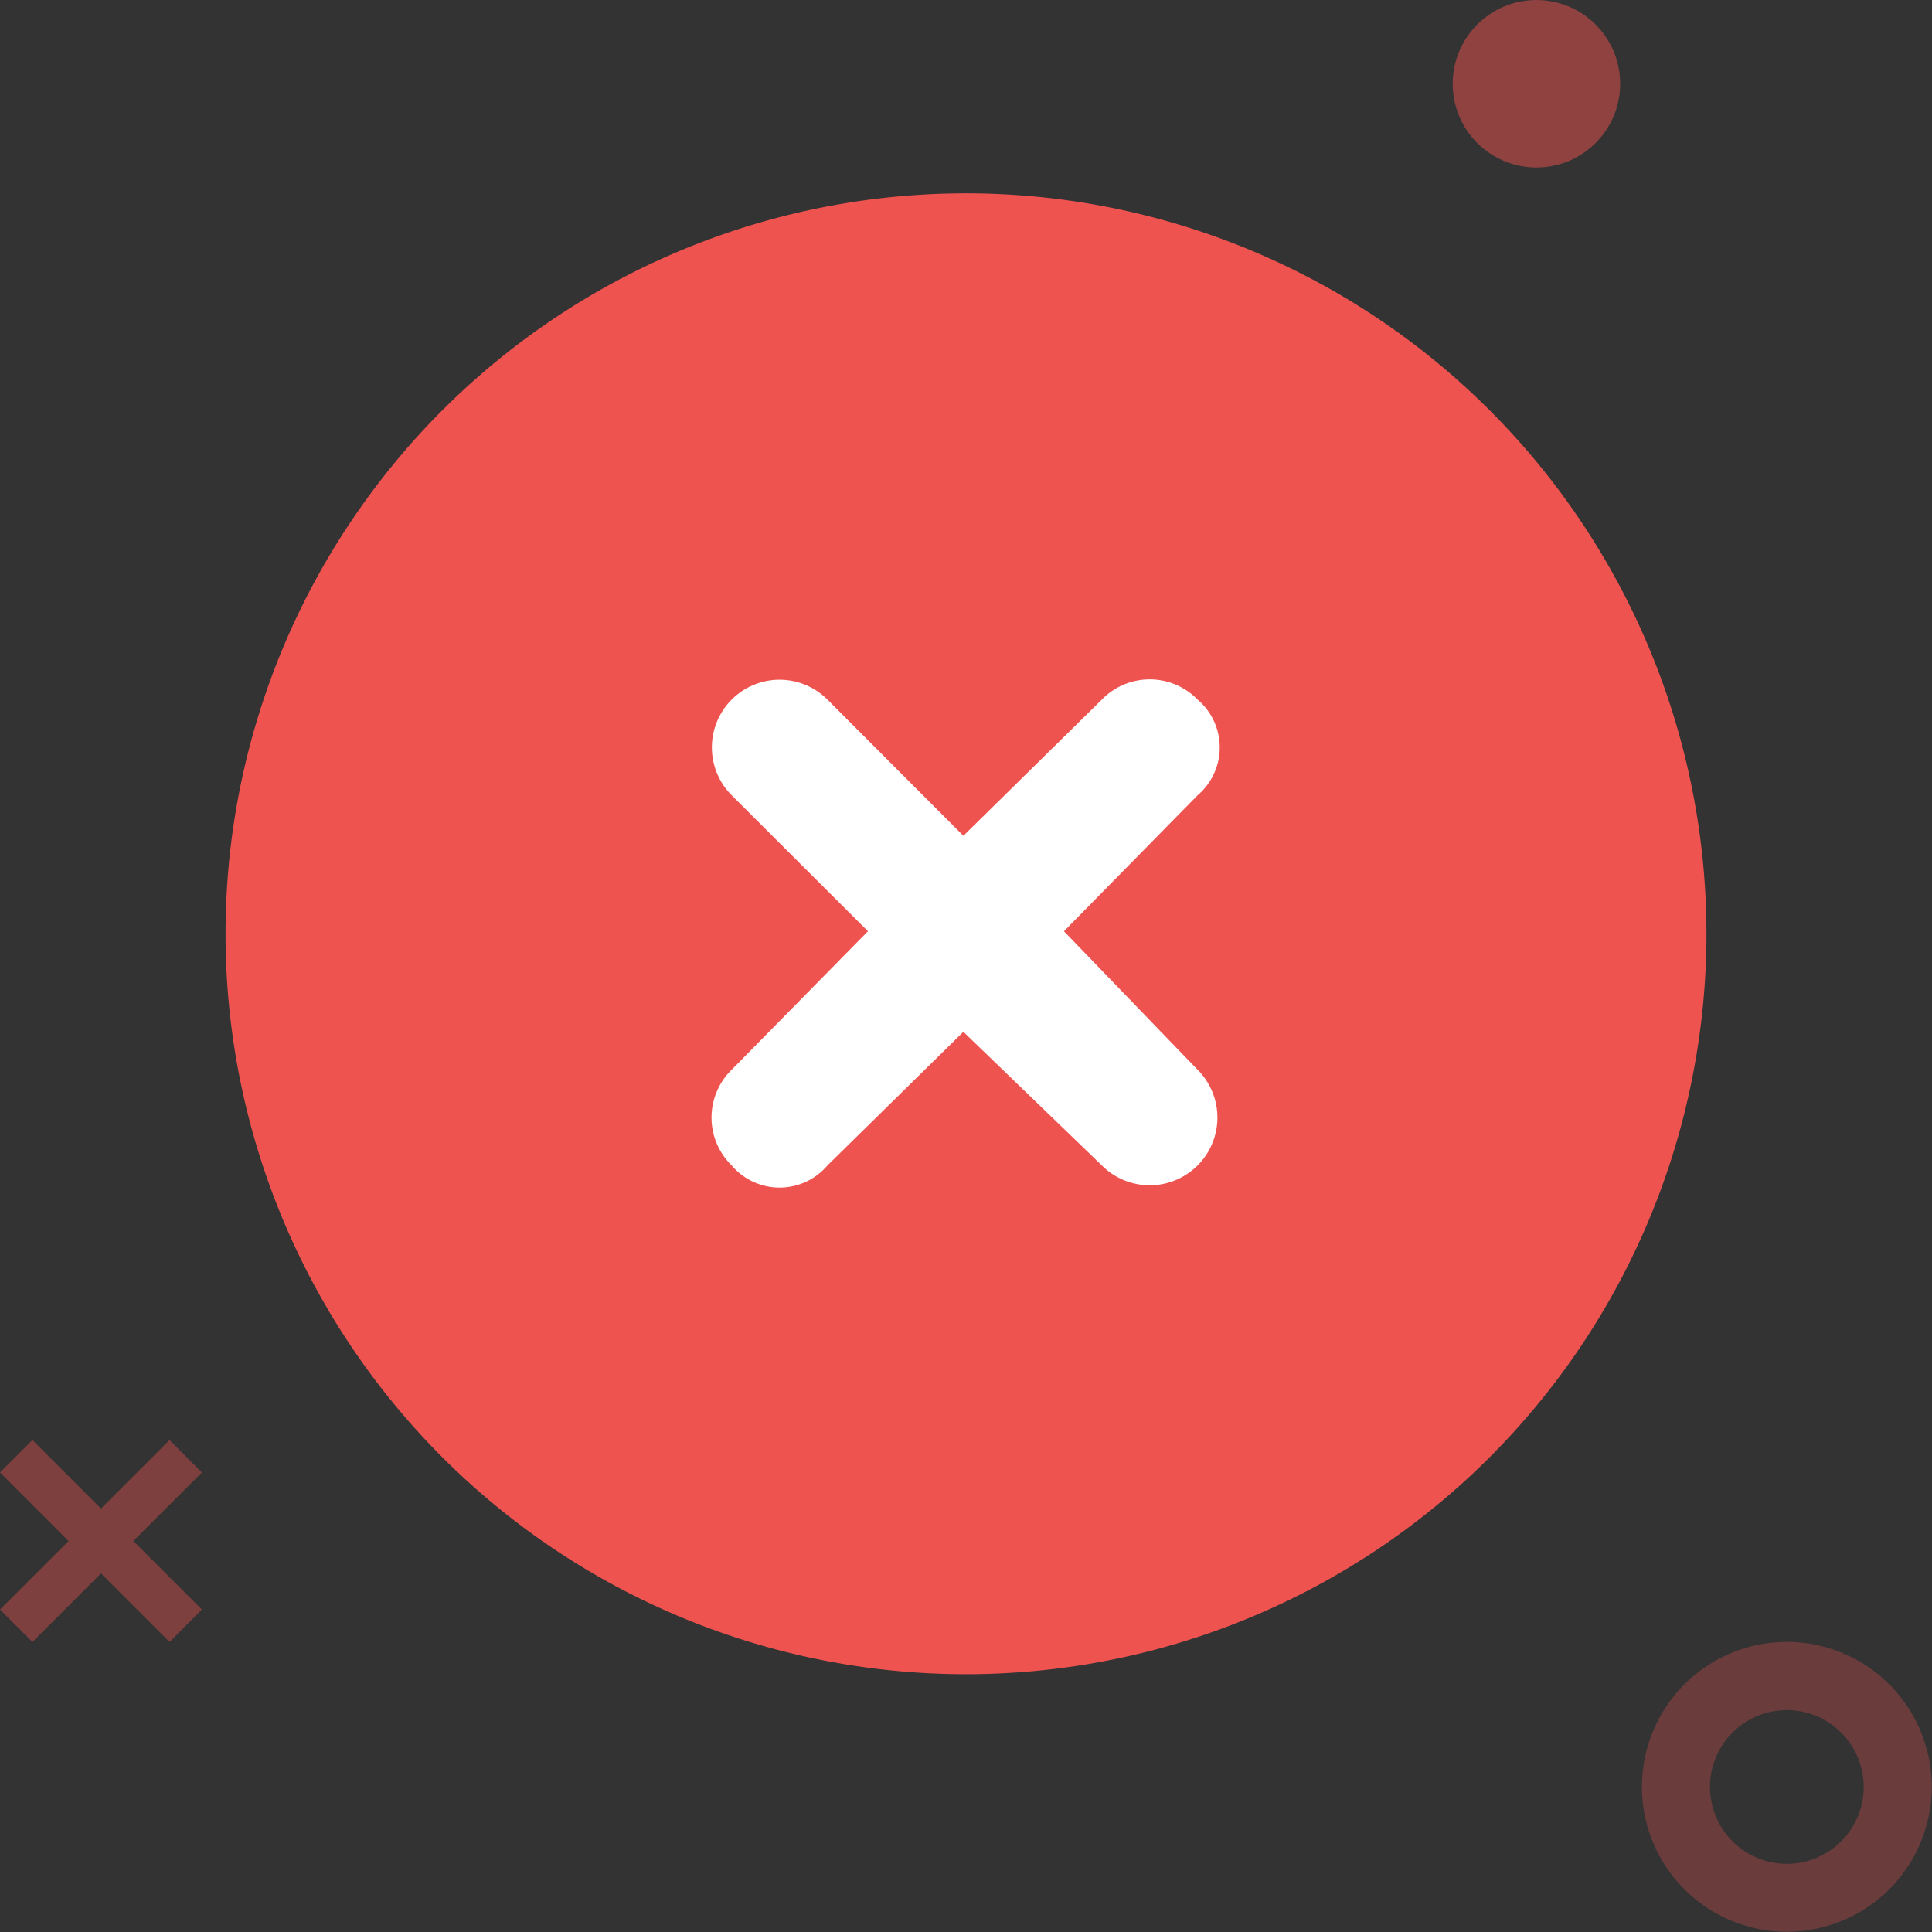
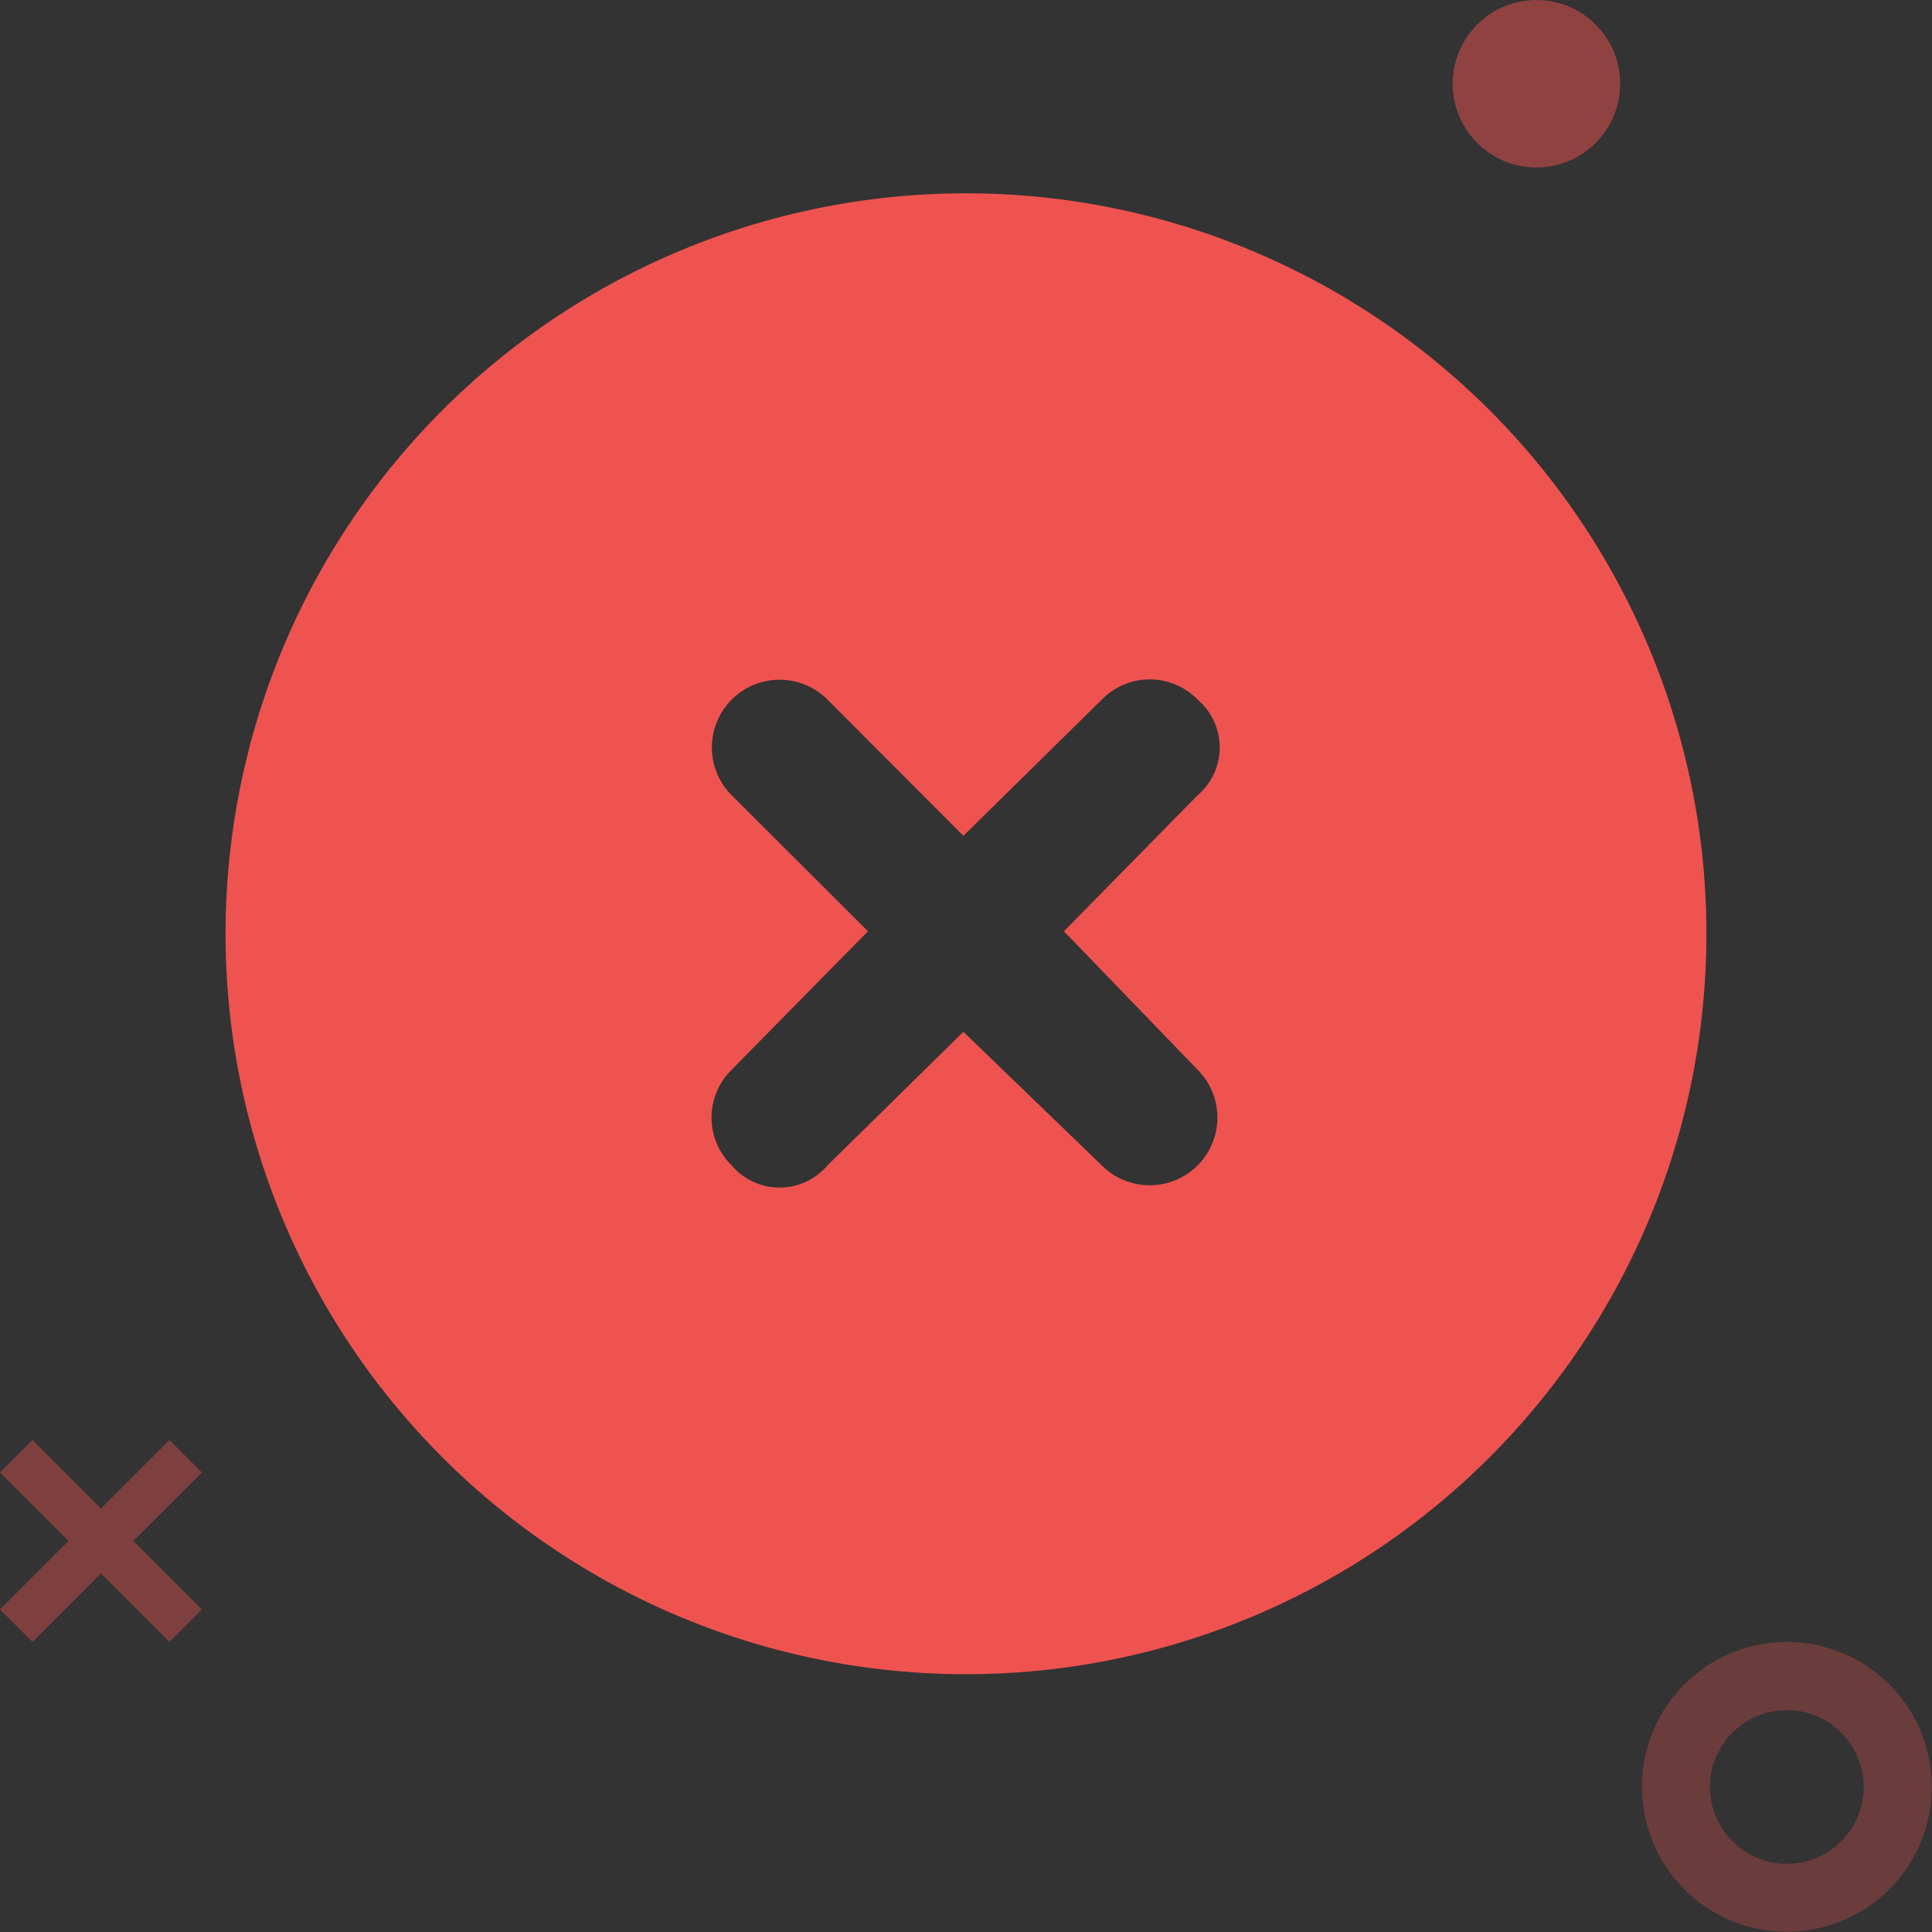
<svg xmlns="http://www.w3.org/2000/svg" width="60" height="60" viewBox="0 0 60 60">
  <rect x="0" y="0" width="60" height="60" fill="#333333" stroke="none" />
  <g id="icon-background" transform="translate(-2.234 -3.246)">
    <rect id="Rectangle_209" data-name="Rectangle 209" width="60" height="60" transform="translate(2.234 3.246)" fill="none" />
    <path id="Path_454" data-name="Path 454" d="M283.2,1.007,282.195,0l-2.129,2.129L277.937,0,276.93,1.007l2.129,2.129L276.93,5.264l1.007,1.007,2.129-2.129,2.129,2.129L283.2,5.264l-2.129-2.129Z" transform="translate(-274.696 47.968)" fill="#ef5350" opacity="0.4" />
    <path id="Path_455" data-name="Path 455" d="M4.5,243.89a4.5,4.5,0,1,0,4.5,4.5A4.5,4.5,0,0,0,4.5,243.89Zm0,6.891a2.387,2.387,0,1,1,2.387-2.387A2.387,2.387,0,0,1,4.5,250.781Z" transform="translate(53.226 -189.652)" fill="#ef5350" opacity="0.3" />
    <circle id="Ellipse_322" data-name="Ellipse 322" cx="2.6" cy="2.6" r="2.6" transform="translate(47.349 3.247)" fill="#ef5350" opacity="0.5" />
-     <rect id="Rectangle_207" data-name="Rectangle 207" width="22.759" height="24.454" transform="translate(20.751 20.088)" fill="#fff" />
    <path id="circle-xmark" d="M0,22.995A22.995,22.995,0,1,1,22.995,45.99,22.993,22.993,0,0,1,0,22.995Zm15.719-4.3,4.231,4.222-4.231,4.3a2.076,2.076,0,0,0,0,2.973,1.951,1.951,0,0,0,2.973,0l4.222-4.15,4.3,4.15a2.1,2.1,0,0,0,2.973-2.973l-4.15-4.3,4.15-4.222a1.951,1.951,0,0,0,0-2.973,2.076,2.076,0,0,0-2.973,0l-4.3,4.231-4.222-4.231a2.1,2.1,0,0,0-2.973,2.973Z" transform="translate(9.239 9.25)" fill="#ef5350" />
  </g>
</svg>